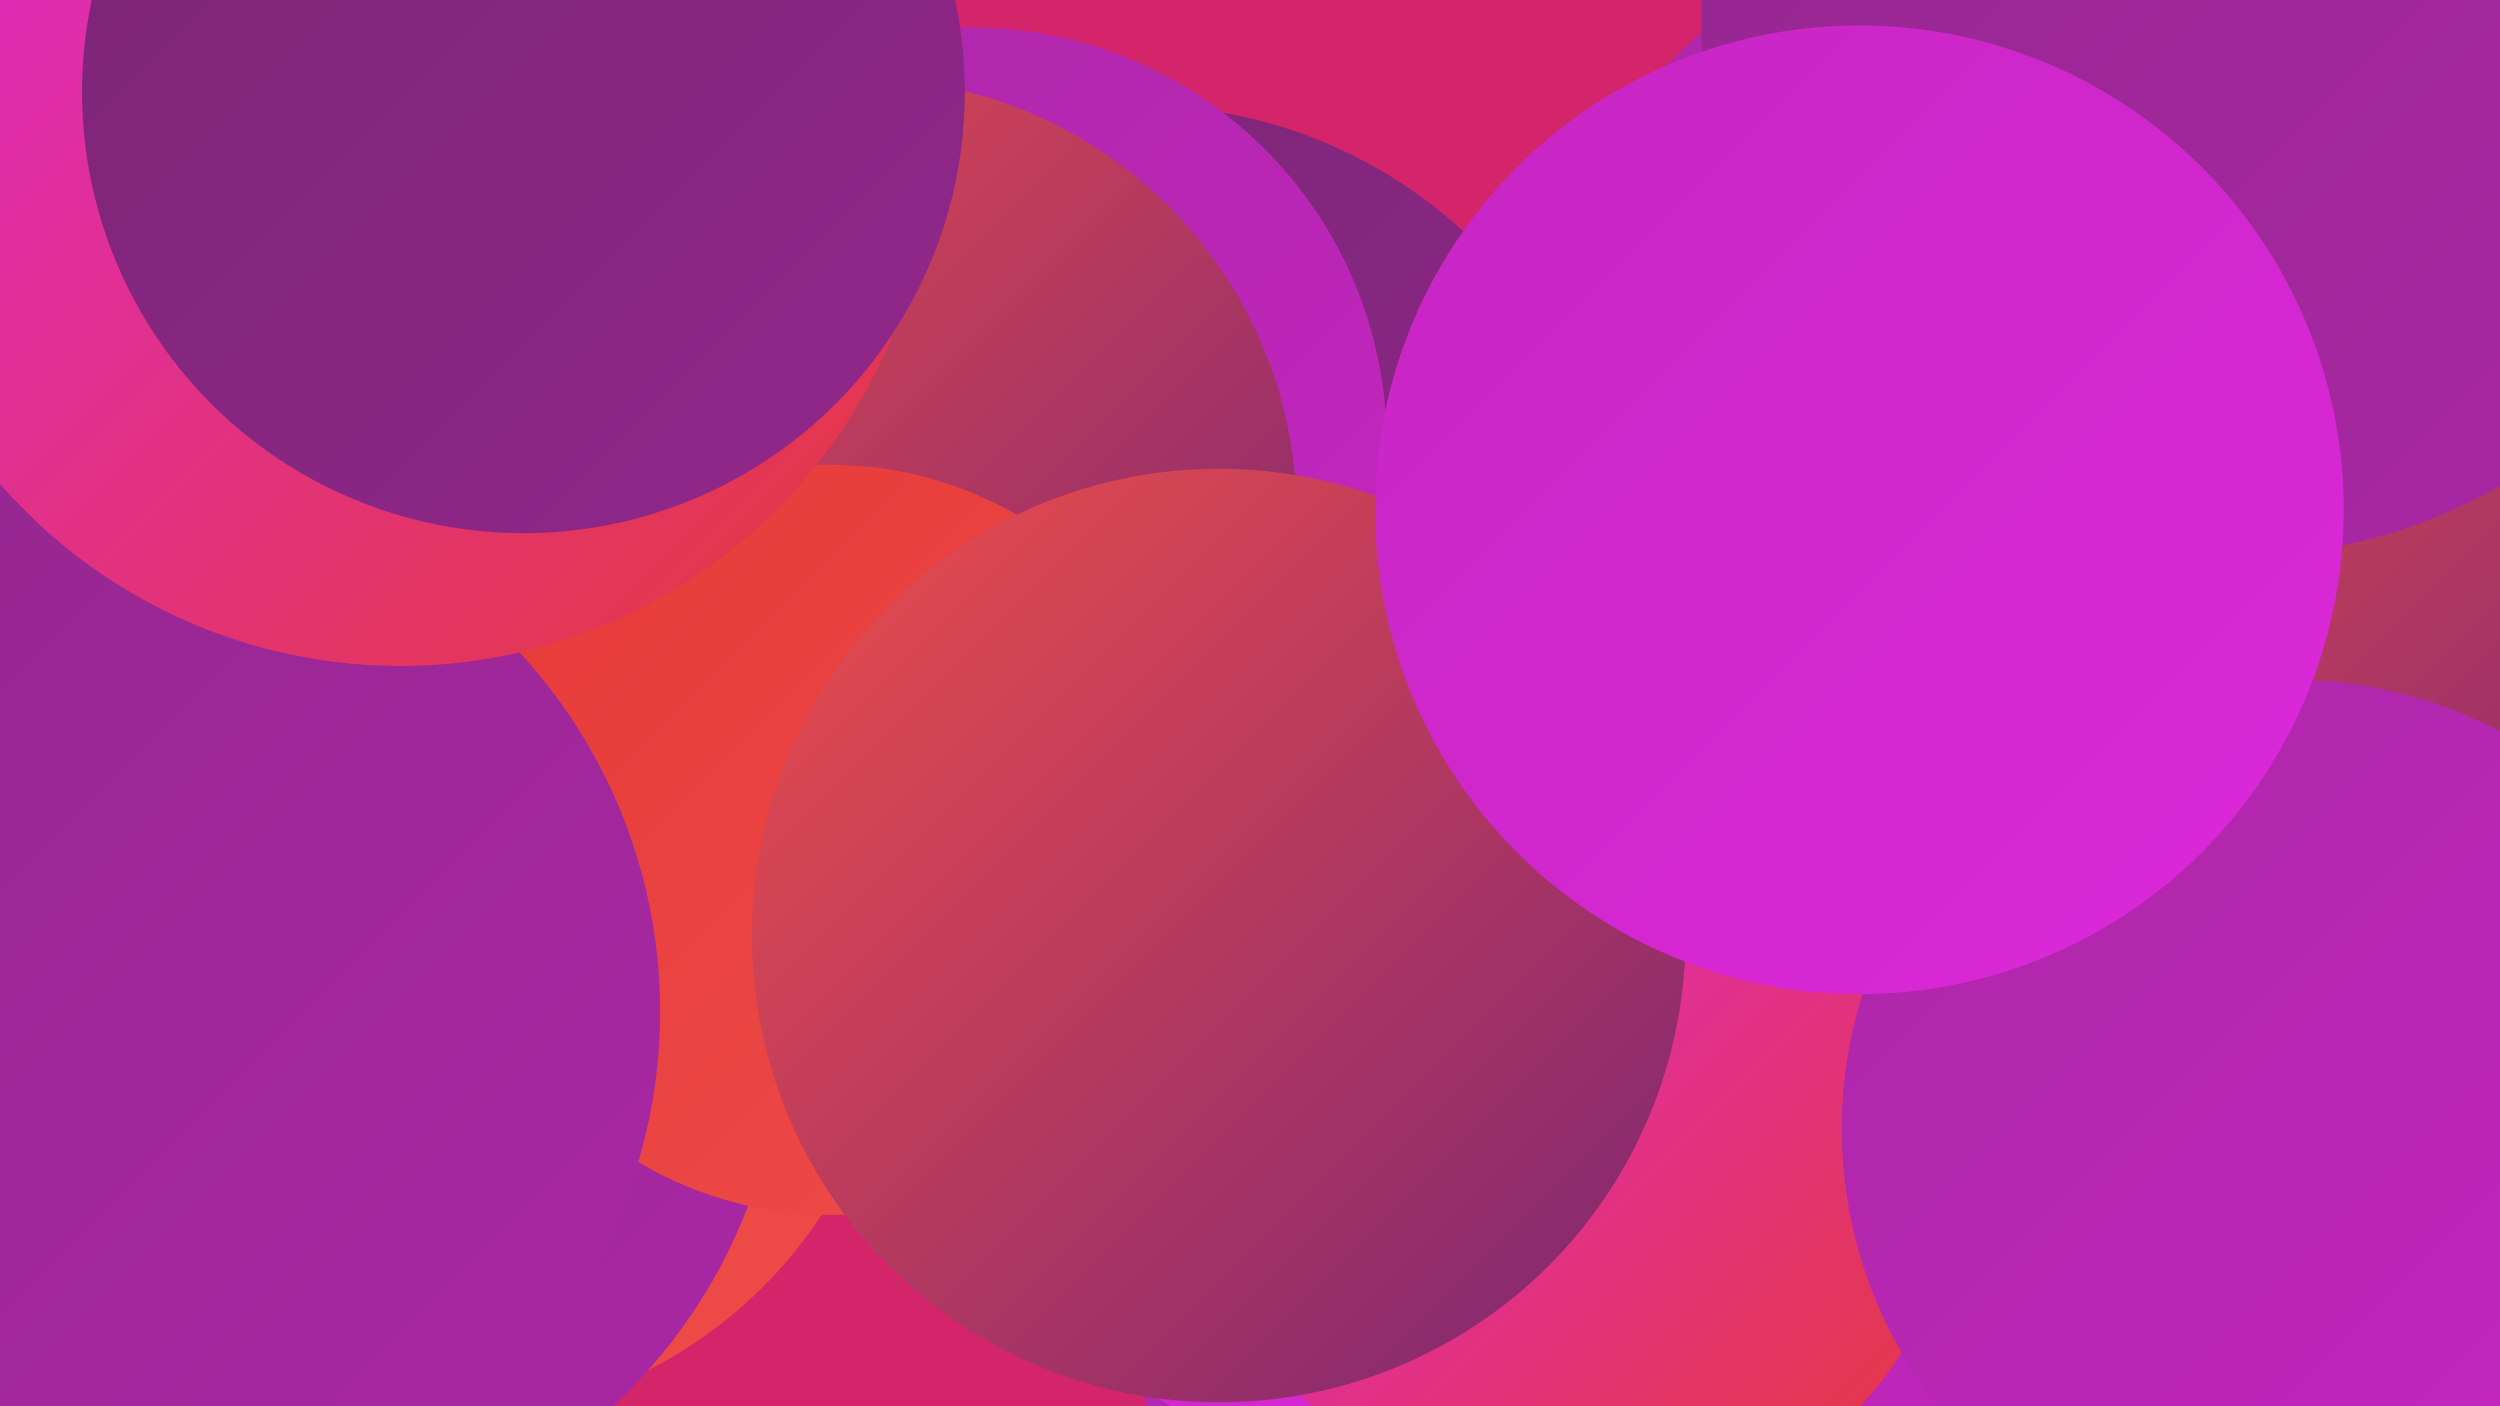
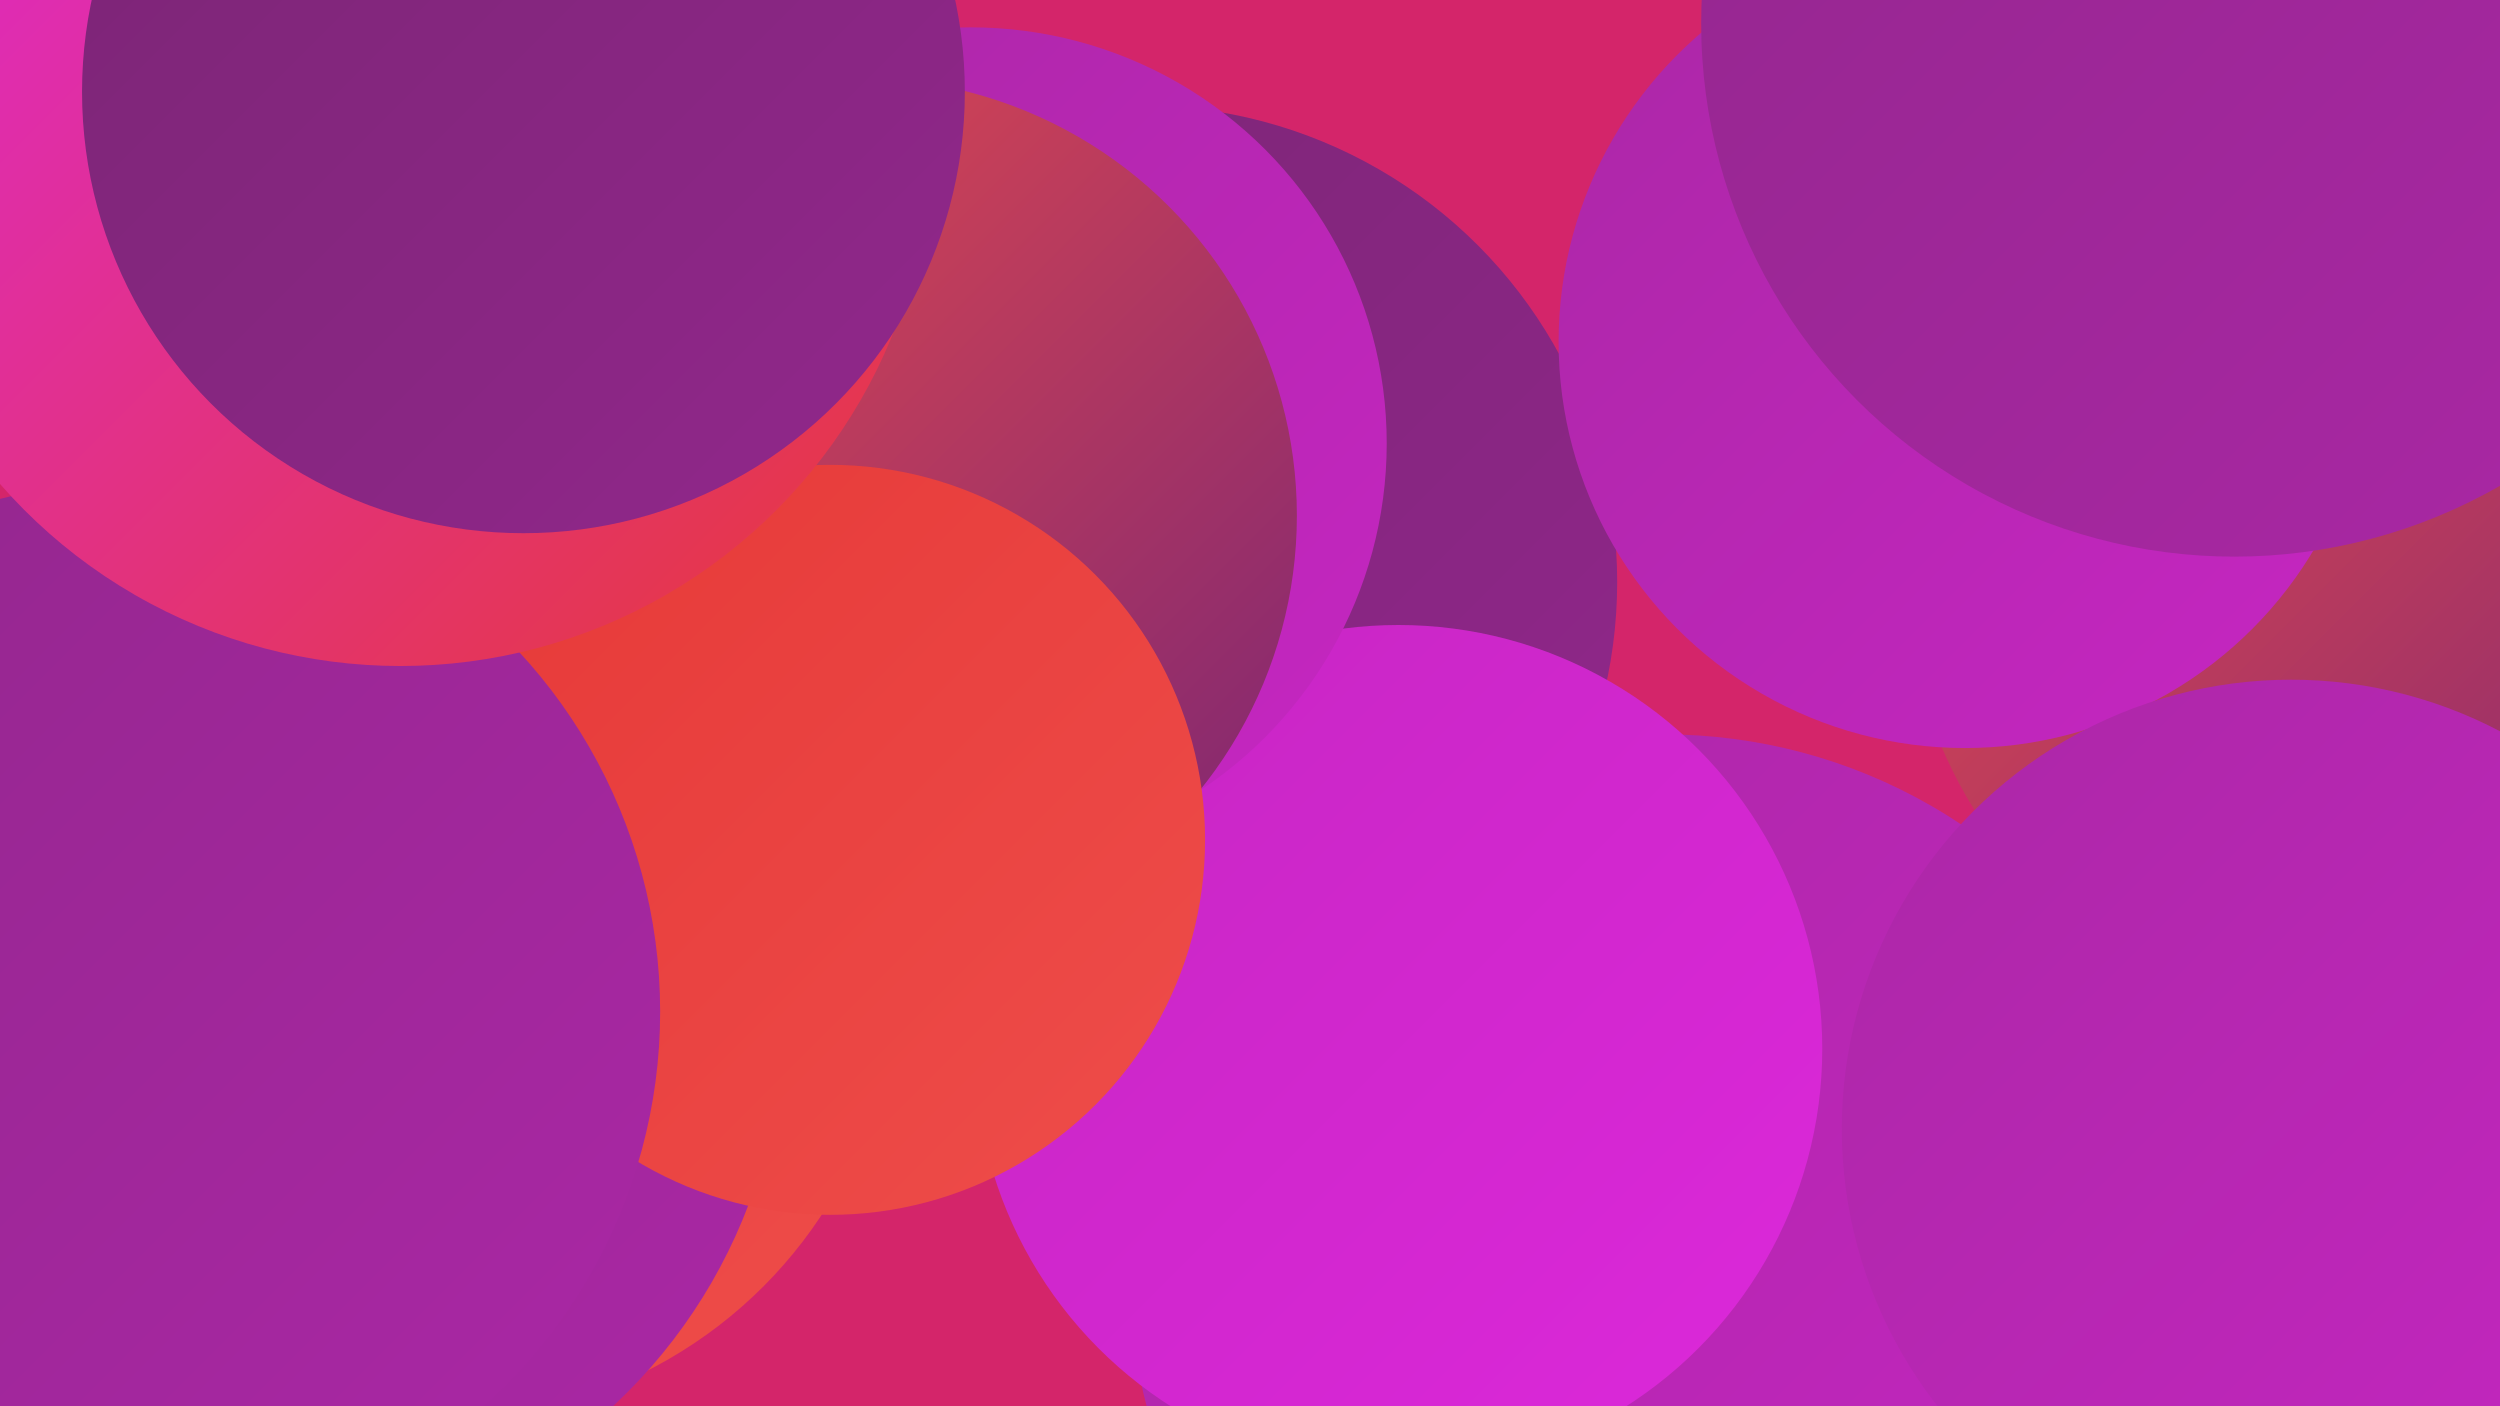
<svg xmlns="http://www.w3.org/2000/svg" width="1280" height="720">
  <defs>
    <linearGradient id="grad0" x1="0%" y1="0%" x2="100%" y2="100%">
      <stop offset="0%" style="stop-color:#7a2574;stop-opacity:1" />
      <stop offset="100%" style="stop-color:#92278c;stop-opacity:1" />
    </linearGradient>
    <linearGradient id="grad1" x1="0%" y1="0%" x2="100%" y2="100%">
      <stop offset="0%" style="stop-color:#92278c;stop-opacity:1" />
      <stop offset="100%" style="stop-color:#ab27a6;stop-opacity:1" />
    </linearGradient>
    <linearGradient id="grad2" x1="0%" y1="0%" x2="100%" y2="100%">
      <stop offset="0%" style="stop-color:#ab27a6;stop-opacity:1" />
      <stop offset="100%" style="stop-color:#c626c2;stop-opacity:1" />
    </linearGradient>
    <linearGradient id="grad3" x1="0%" y1="0%" x2="100%" y2="100%">
      <stop offset="0%" style="stop-color:#c626c2;stop-opacity:1" />
      <stop offset="100%" style="stop-color:#dd28db;stop-opacity:1" />
    </linearGradient>
    <linearGradient id="grad4" x1="0%" y1="0%" x2="100%" y2="100%">
      <stop offset="0%" style="stop-color:#dd28db;stop-opacity:1" />
      <stop offset="100%" style="stop-color:#e63938;stop-opacity:1" />
    </linearGradient>
    <linearGradient id="grad5" x1="0%" y1="0%" x2="100%" y2="100%">
      <stop offset="0%" style="stop-color:#e63938;stop-opacity:1" />
      <stop offset="100%" style="stop-color:#ee4d4a;stop-opacity:1" />
    </linearGradient>
    <linearGradient id="grad6" x1="0%" y1="0%" x2="100%" y2="100%">
      <stop offset="0%" style="stop-color:#ee4d4a;stop-opacity:1" />
      <stop offset="100%" style="stop-color:#7a2574;stop-opacity:1" />
    </linearGradient>
  </defs>
  <rect width="1280" height="720" fill="#d4256a" />
  <circle cx="584" cy="298" r="244" fill="url(#grad0)" />
  <circle cx="226" cy="494" r="233" fill="url(#grad5)" />
  <circle cx="128" cy="520" r="273" fill="url(#grad1)" />
  <circle cx="1213" cy="289" r="238" fill="url(#grad6)" />
-   <circle cx="192" cy="209" r="241" fill="url(#grad1)" />
  <circle cx="1006" cy="175" r="208" fill="url(#grad2)" />
  <circle cx="852" cy="650" r="274" fill="url(#grad2)" />
  <circle cx="716" cy="537" r="217" fill="url(#grad3)" />
-   <circle cx="812" cy="589" r="192" fill="url(#grad4)" />
  <circle cx="497" cy="227" r="213" fill="url(#grad2)" />
  <circle cx="210" cy="128" r="184" fill="url(#grad1)" />
  <circle cx="440" cy="264" r="224" fill="url(#grad6)" />
  <circle cx="425" cy="430" r="192" fill="url(#grad5)" />
  <circle cx="1173" cy="578" r="230" fill="url(#grad2)" />
  <circle cx="67" cy="518" r="271" fill="url(#grad1)" />
  <circle cx="1144" cy="12" r="273" fill="url(#grad1)" />
  <circle cx="205" cy="69" r="272" fill="url(#grad4)" />
-   <circle cx="624" cy="479" r="239" fill="url(#grad6)" />
-   <circle cx="952" cy="261" r="248" fill="url(#grad3)" />
  <circle cx="268" cy="47" r="226" fill="url(#grad0)" />
</svg>